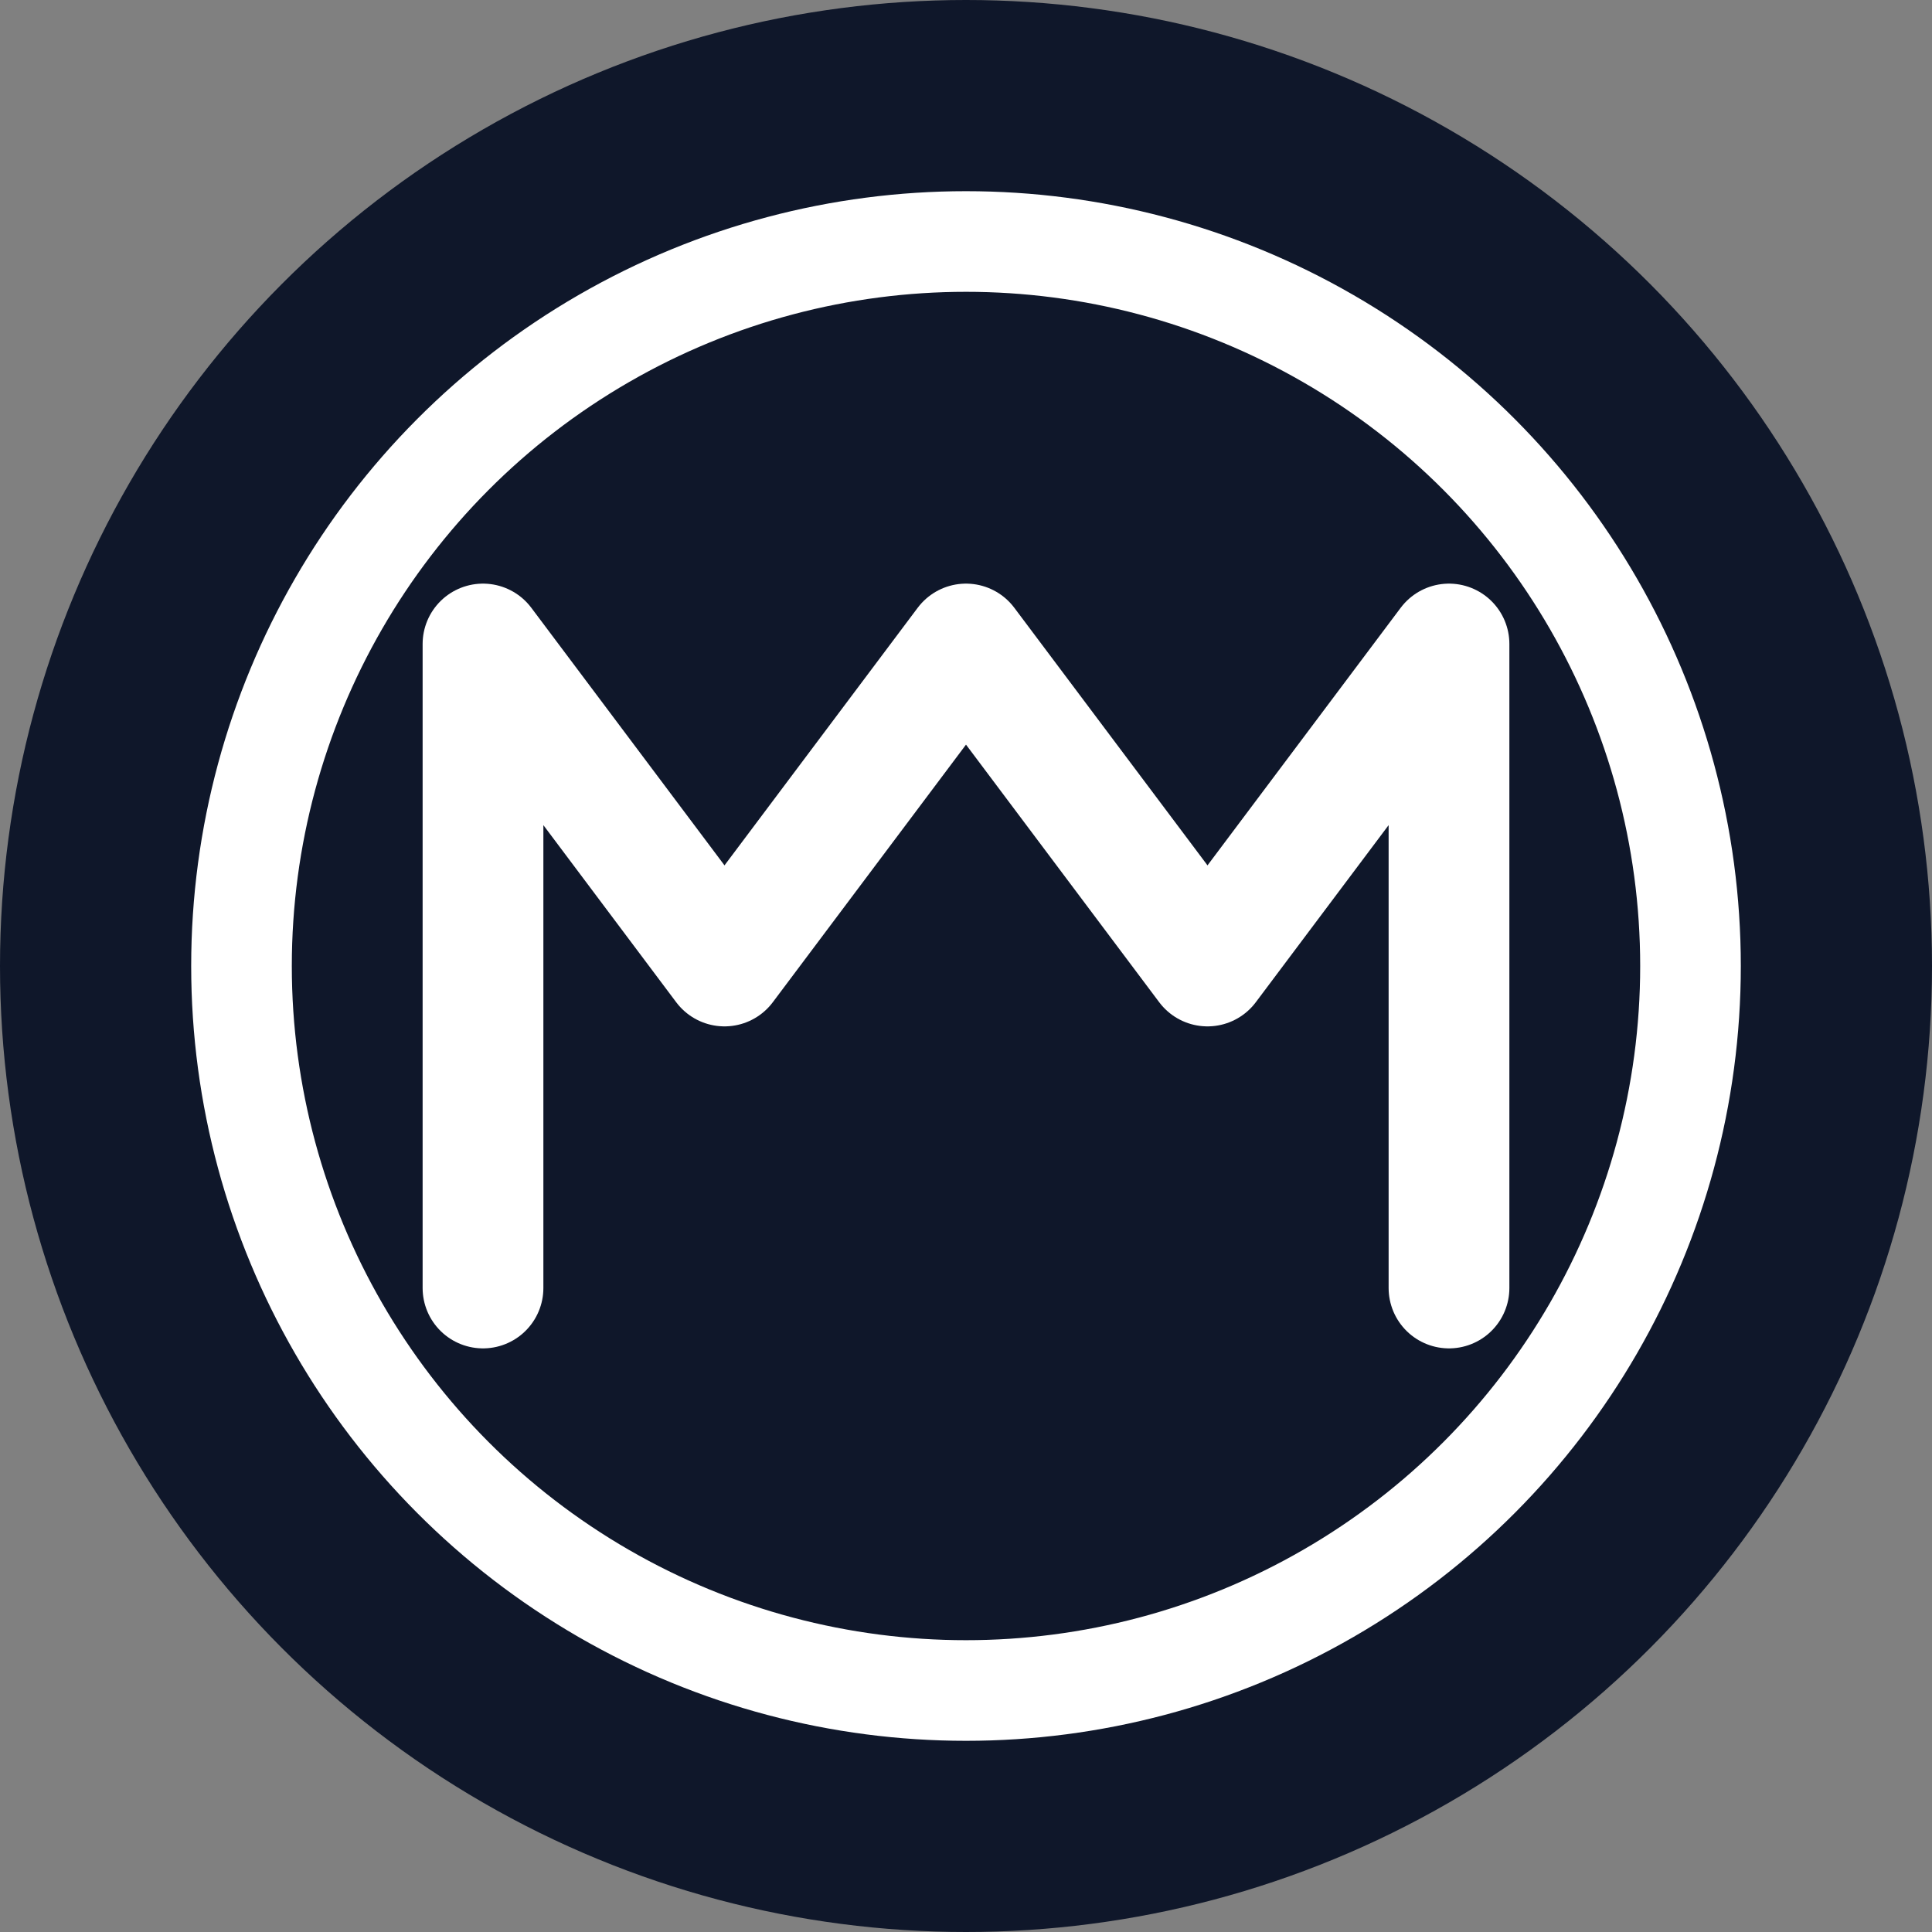
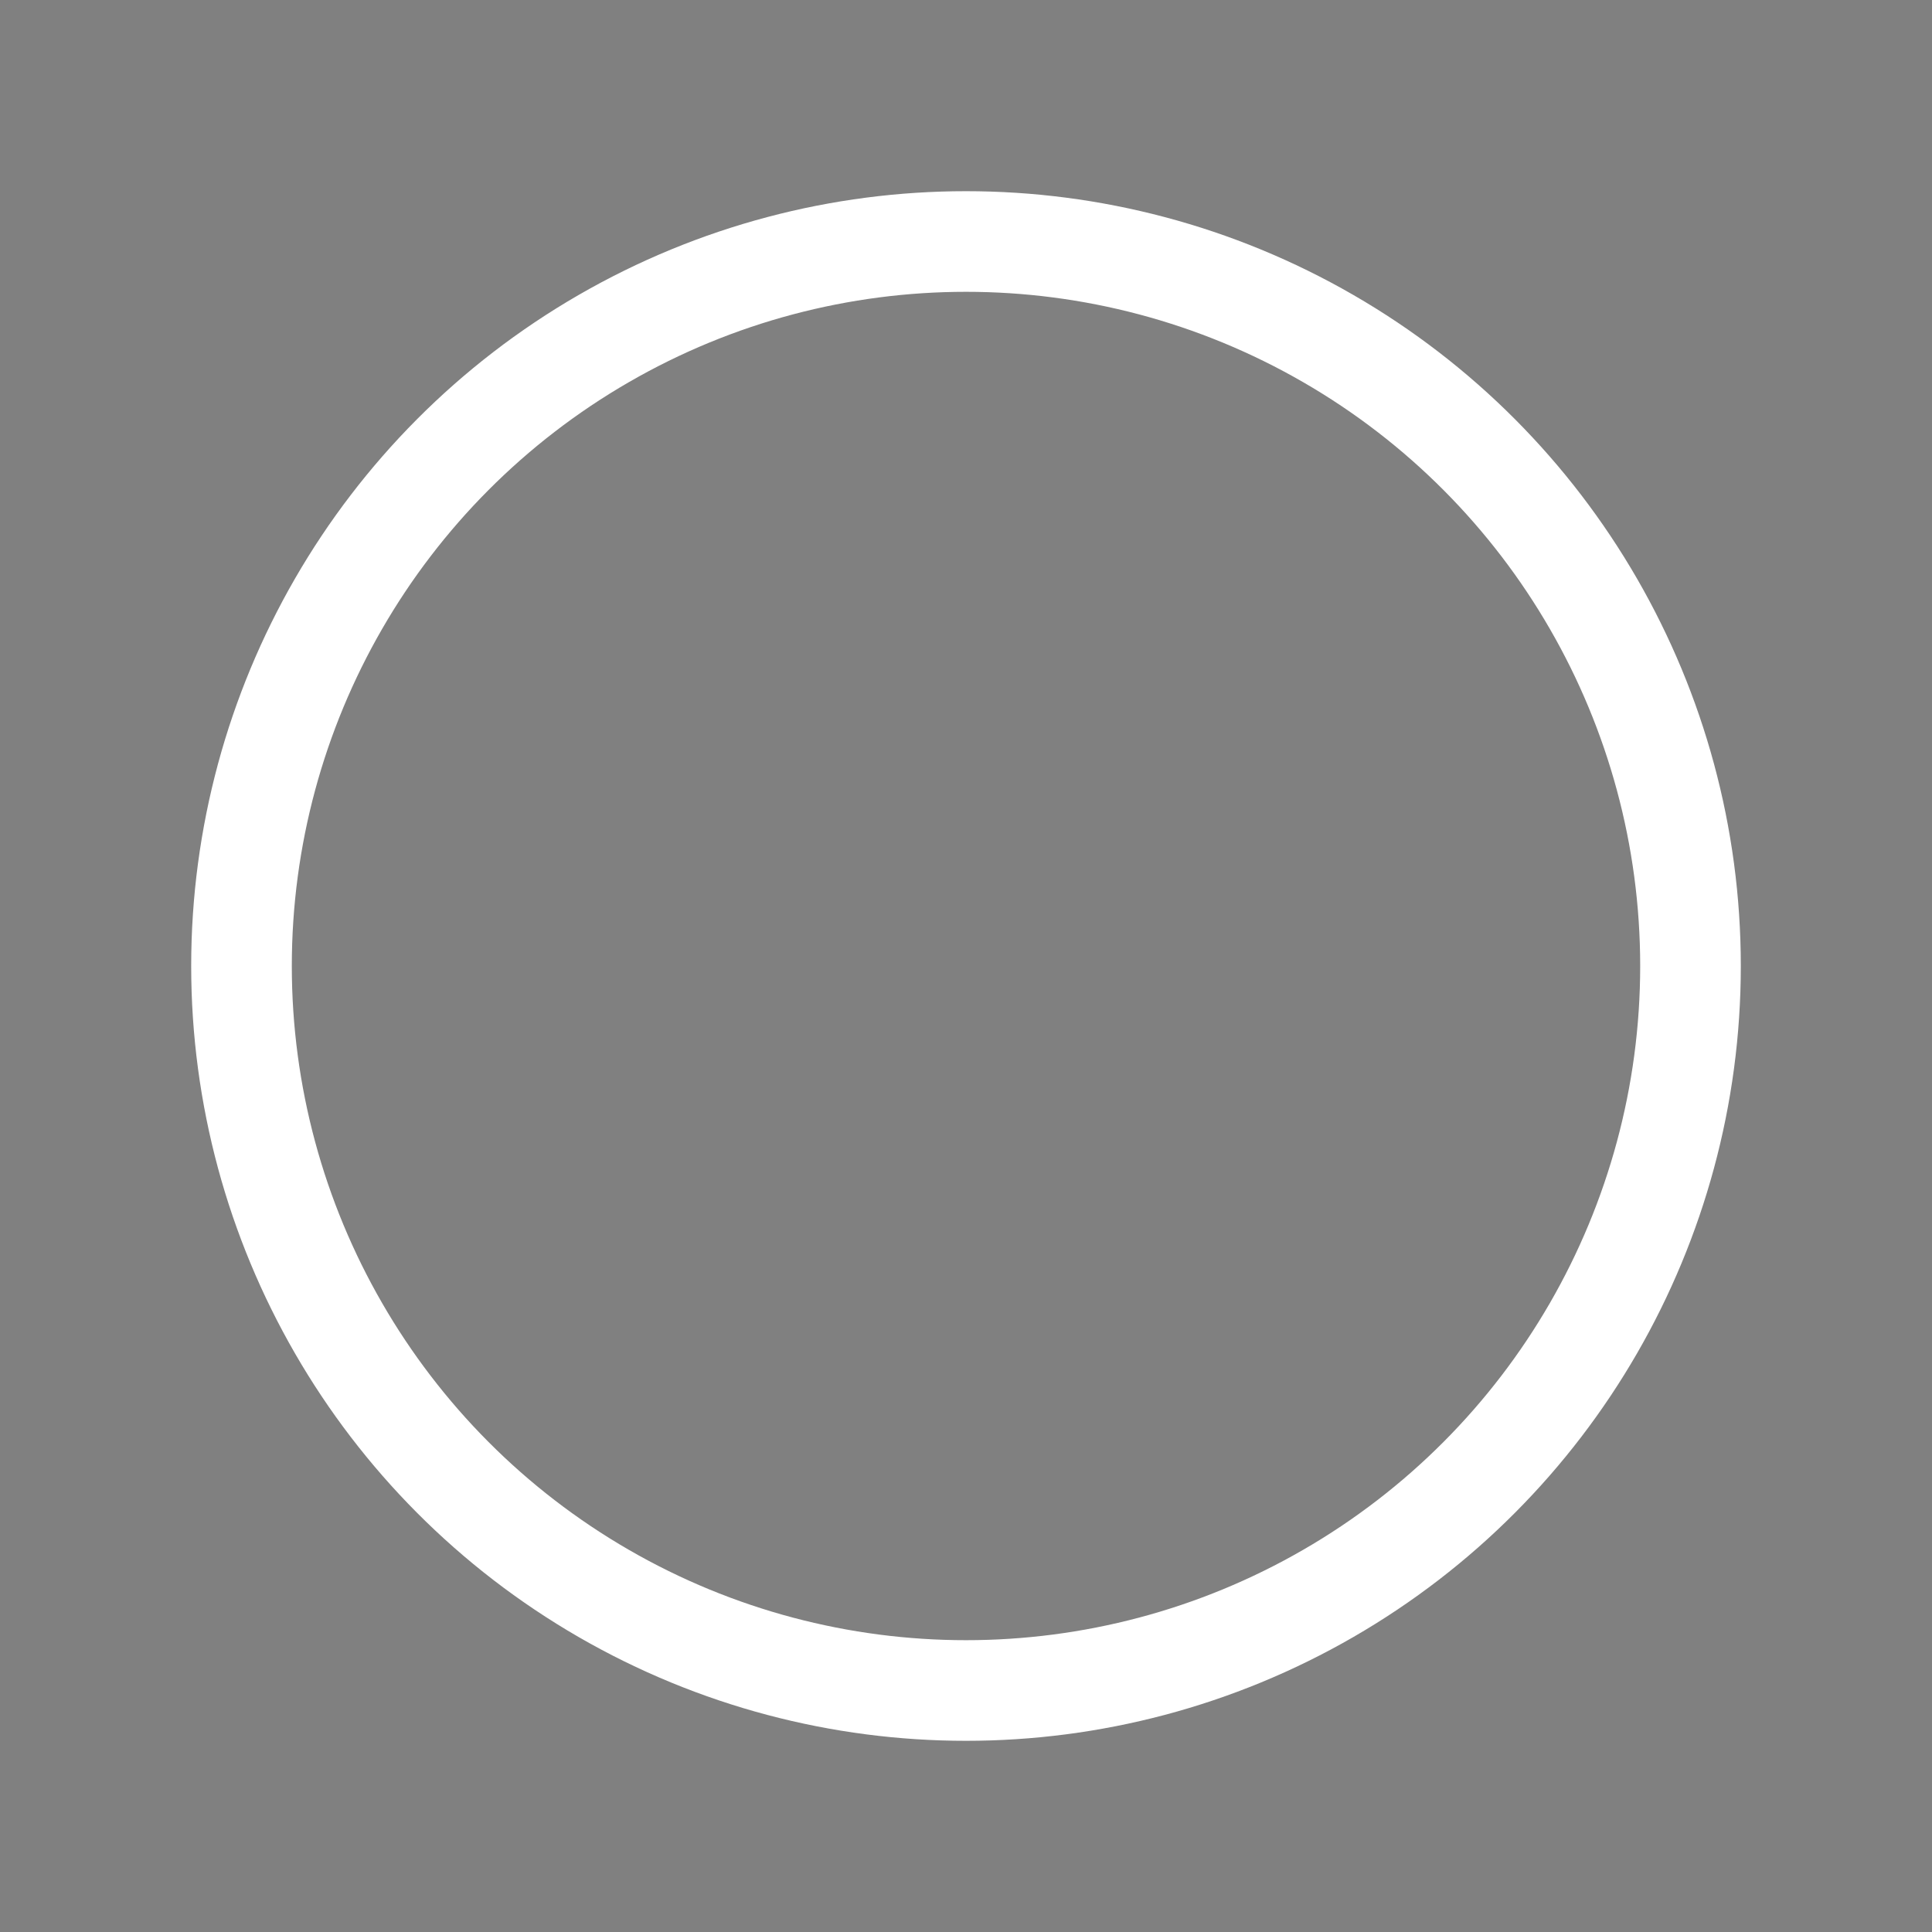
<svg xmlns="http://www.w3.org/2000/svg" viewBox="0 0 48 48">
  <rect x="0" y="0" width="48" height="48" fill="#808080" stroke="none" />
-   <circle cx="24" cy="24" r="24" fill="#0f172a" />
  <circle cx="24" cy="24" r="18" fill="none" stroke="#ffffff" stroke-width="2.5" />
-   <path d="M 12 32 L 12 16 L 18 24 L 24 16 L 30 24 L 36 16 L 36 32" fill="none" stroke="#ffffff" stroke-width="3" stroke-linecap="round" stroke-linejoin="round" />
</svg>